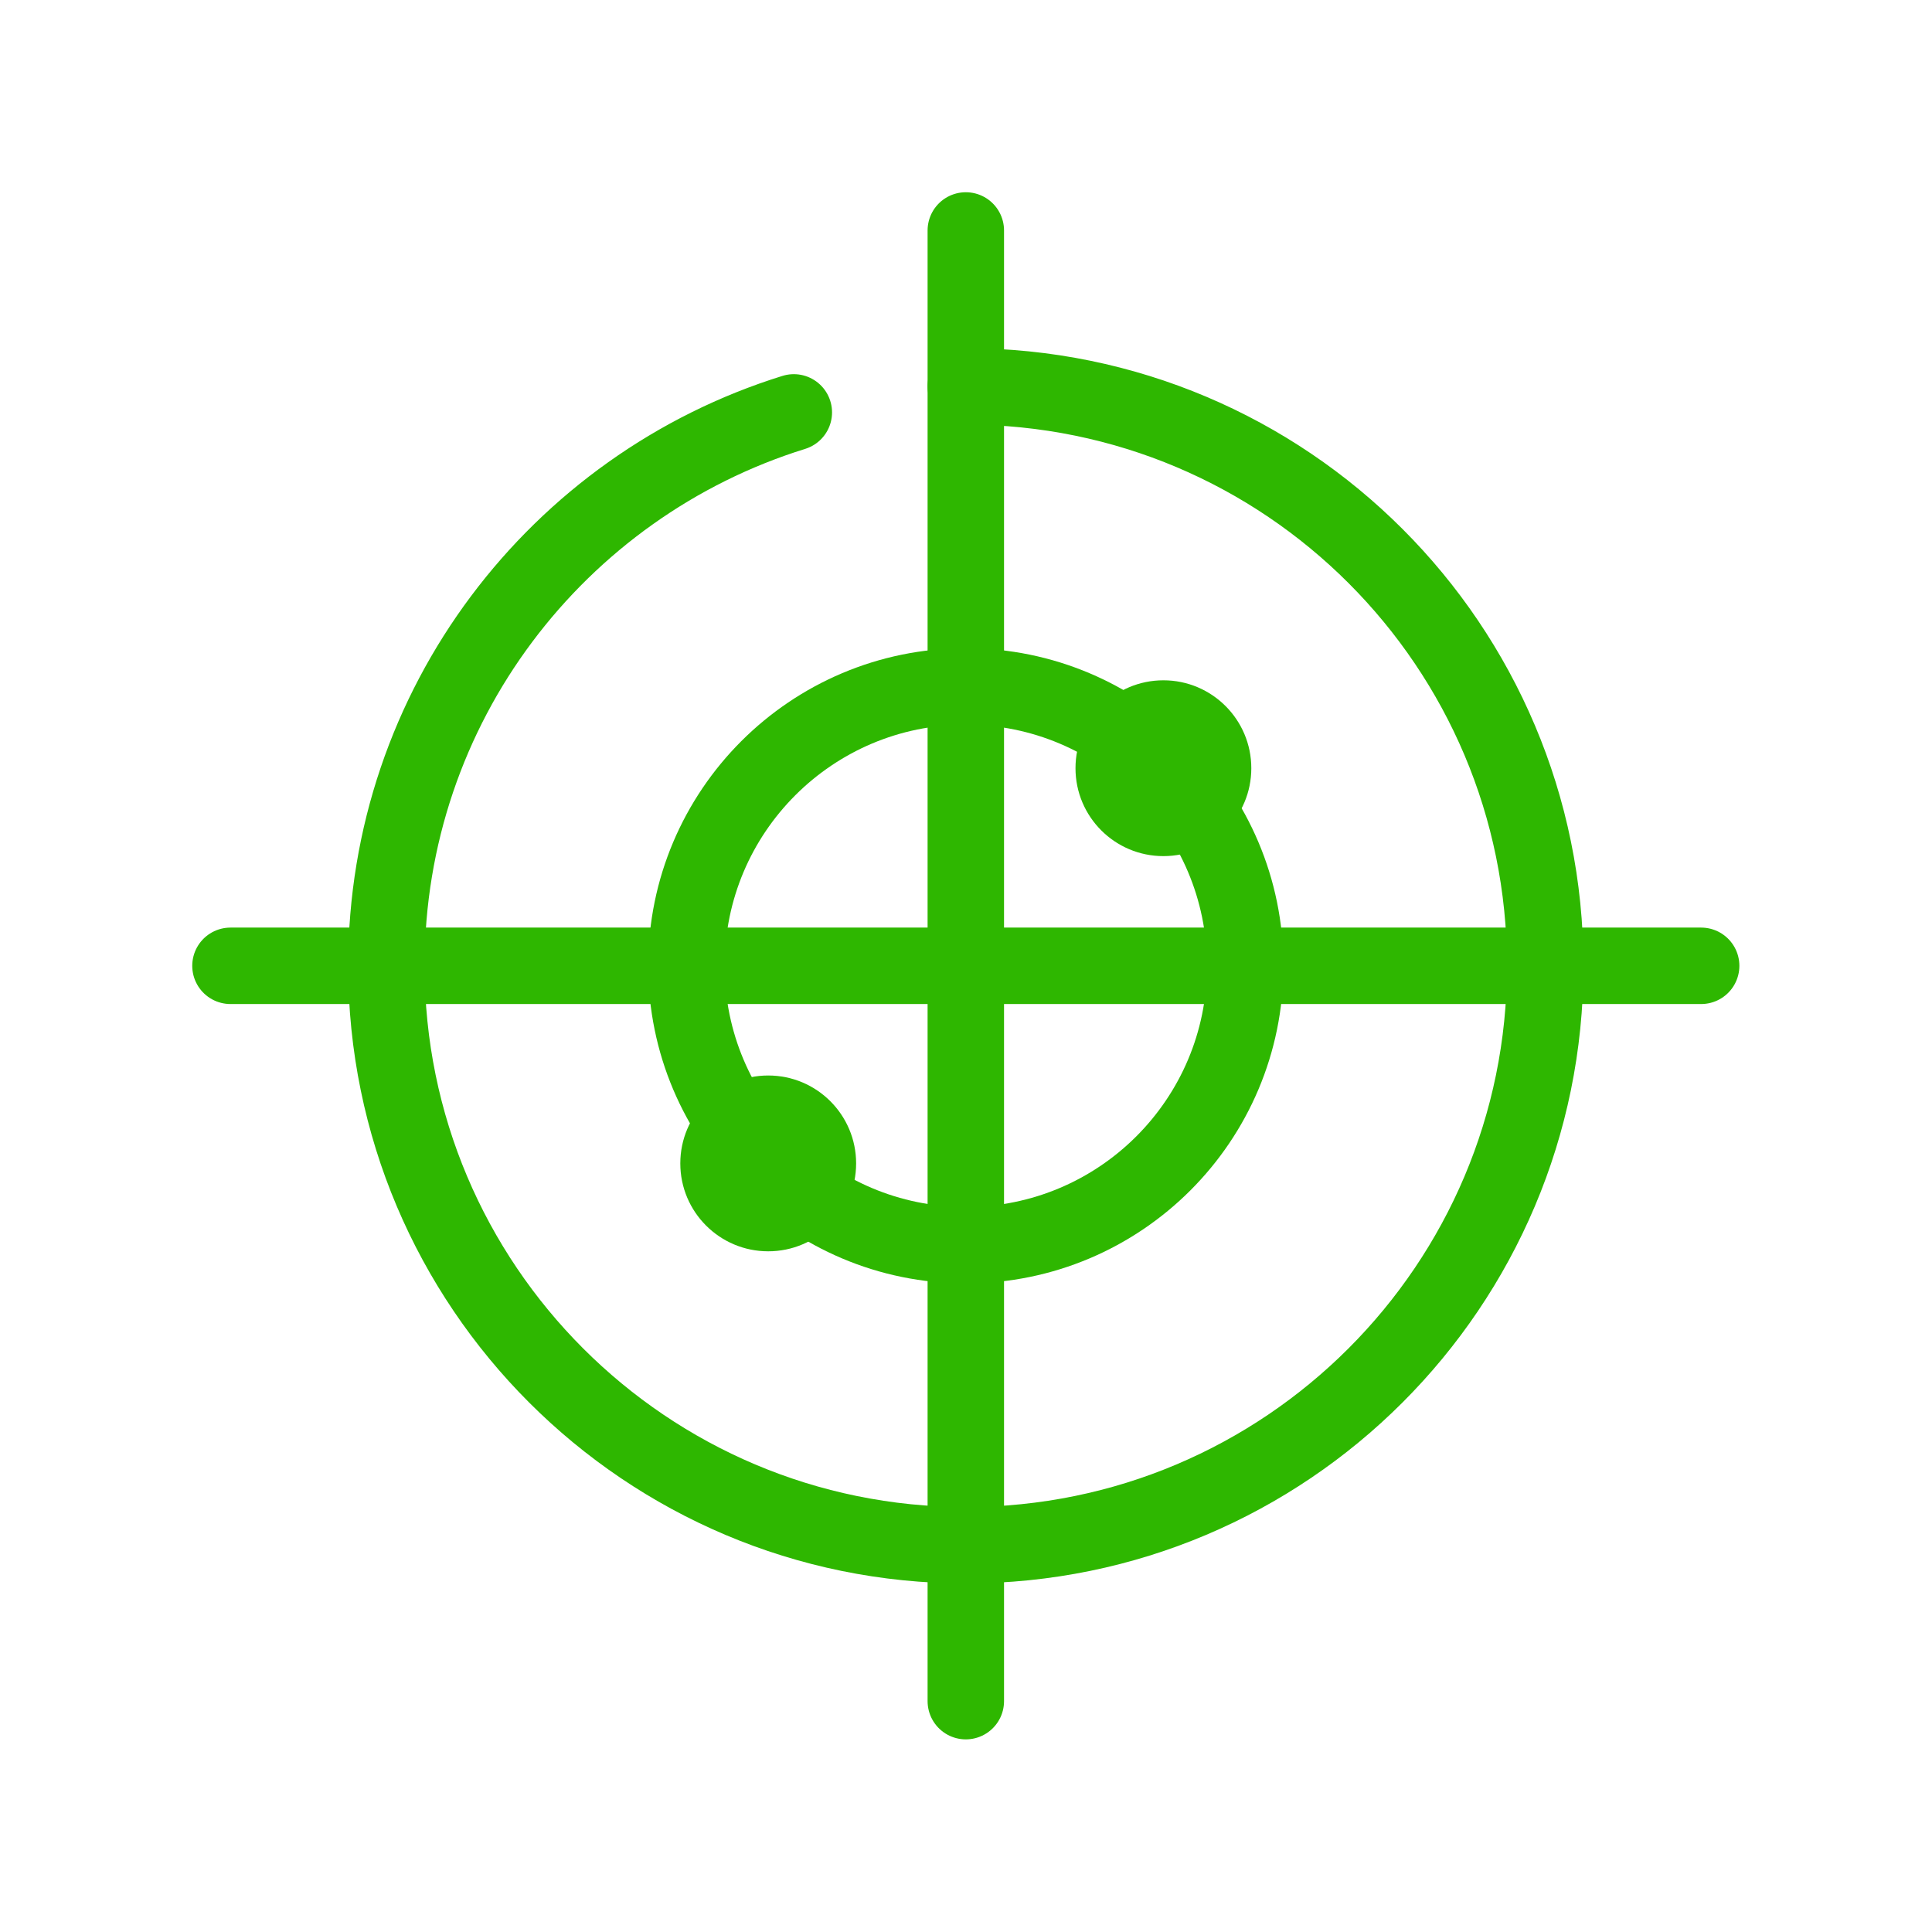
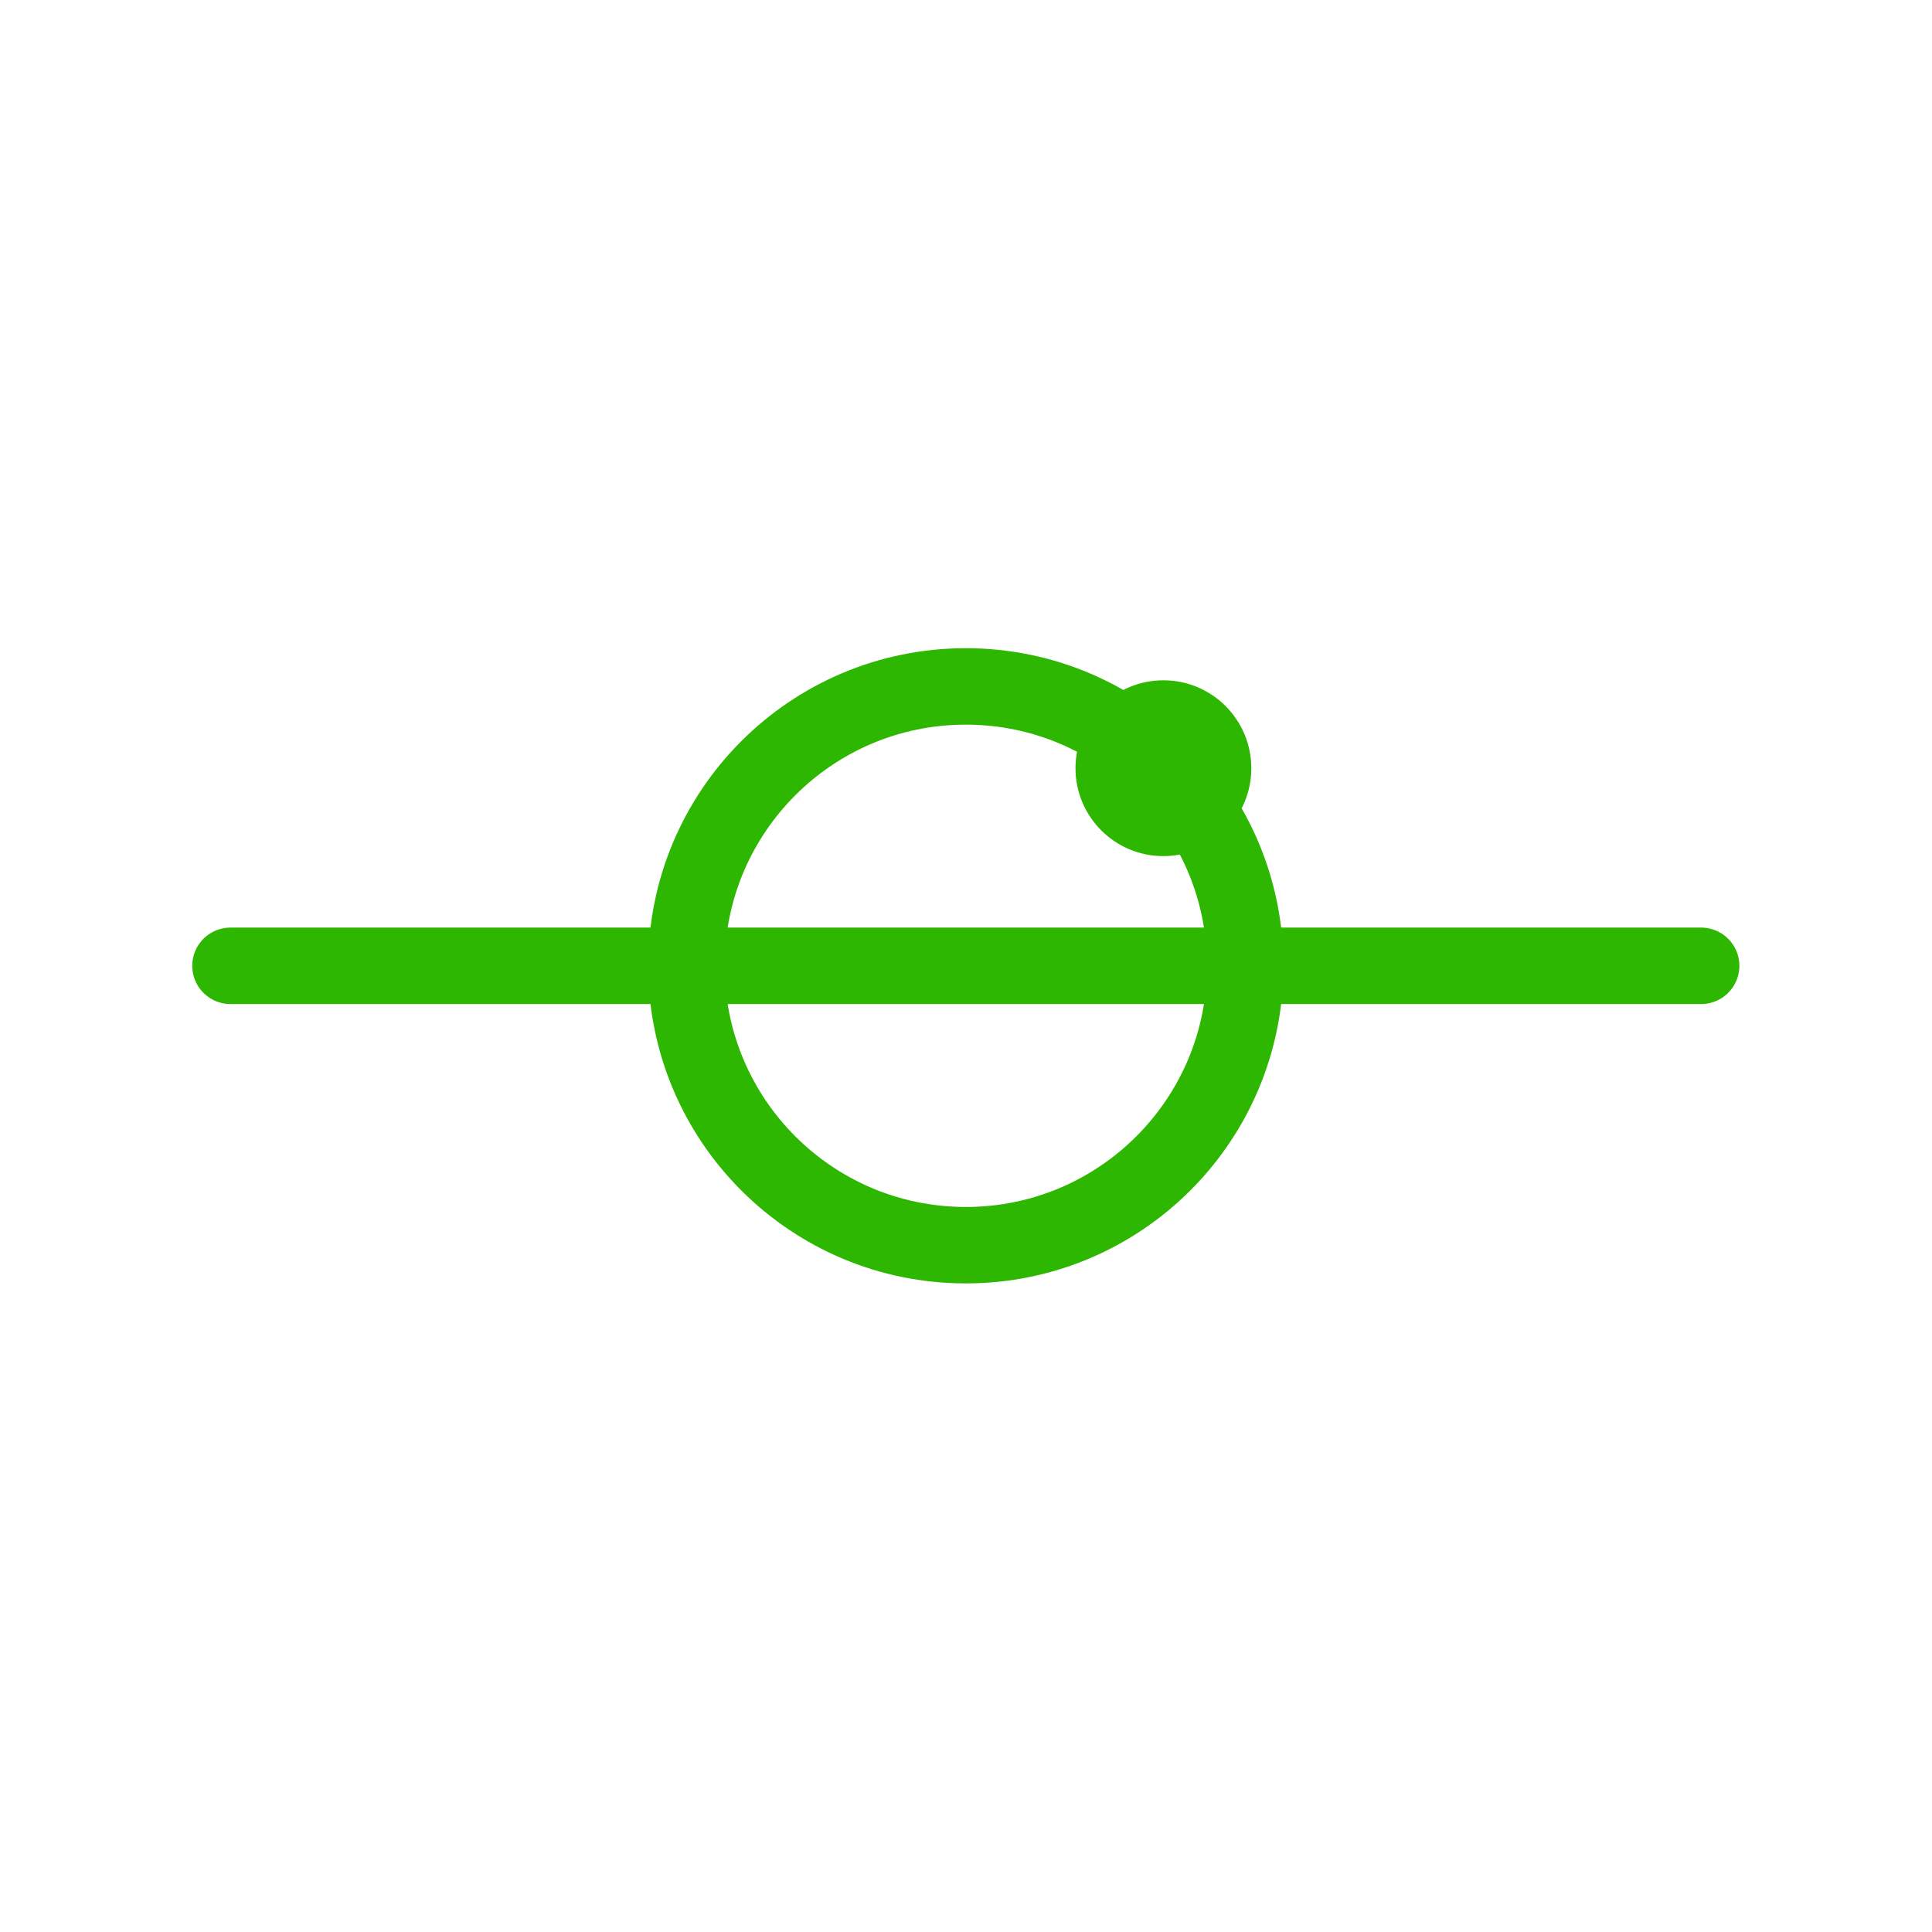
<svg xmlns="http://www.w3.org/2000/svg" id="Layer_2" viewBox="0 0 50.55 50.55">
  <defs>
    <style>.cls-1,.cls-2{fill:none;}.cls-3{fill:#2eb700;}.cls-2{stroke:#2eb700;stroke-linecap:round;stroke-linejoin:round;stroke-width:2px;}</style>
  </defs>
  <g id="Layer_15">
    <g>
      <g>
-         <line class="cls-2" x1="25.27" y1="6.03" x2="25.27" y2="44.51" />
-         <path class="cls-2" d="m25.27,10.11c8.38,0,15.16,6.79,15.16,15.16s-6.79,15.16-15.16,15.16-15.16-6.79-15.16-15.16c0-6.8,4.48-12.56,10.66-14.48" />
        <line class="cls-2" x1="6.03" y1="25.27" x2="44.51" y2="25.27" />
        <circle class="cls-2" cx="25.27" cy="25.27" r="7.31" />
        <circle class="cls-3" cx="30.44" cy="20.1" r="2.3" />
-         <circle class="cls-3" cx="20.1" cy="30.44" r="2.3" />
      </g>
      <rect class="cls-1" width="50.55" height="50.55" />
    </g>
  </g>
</svg>